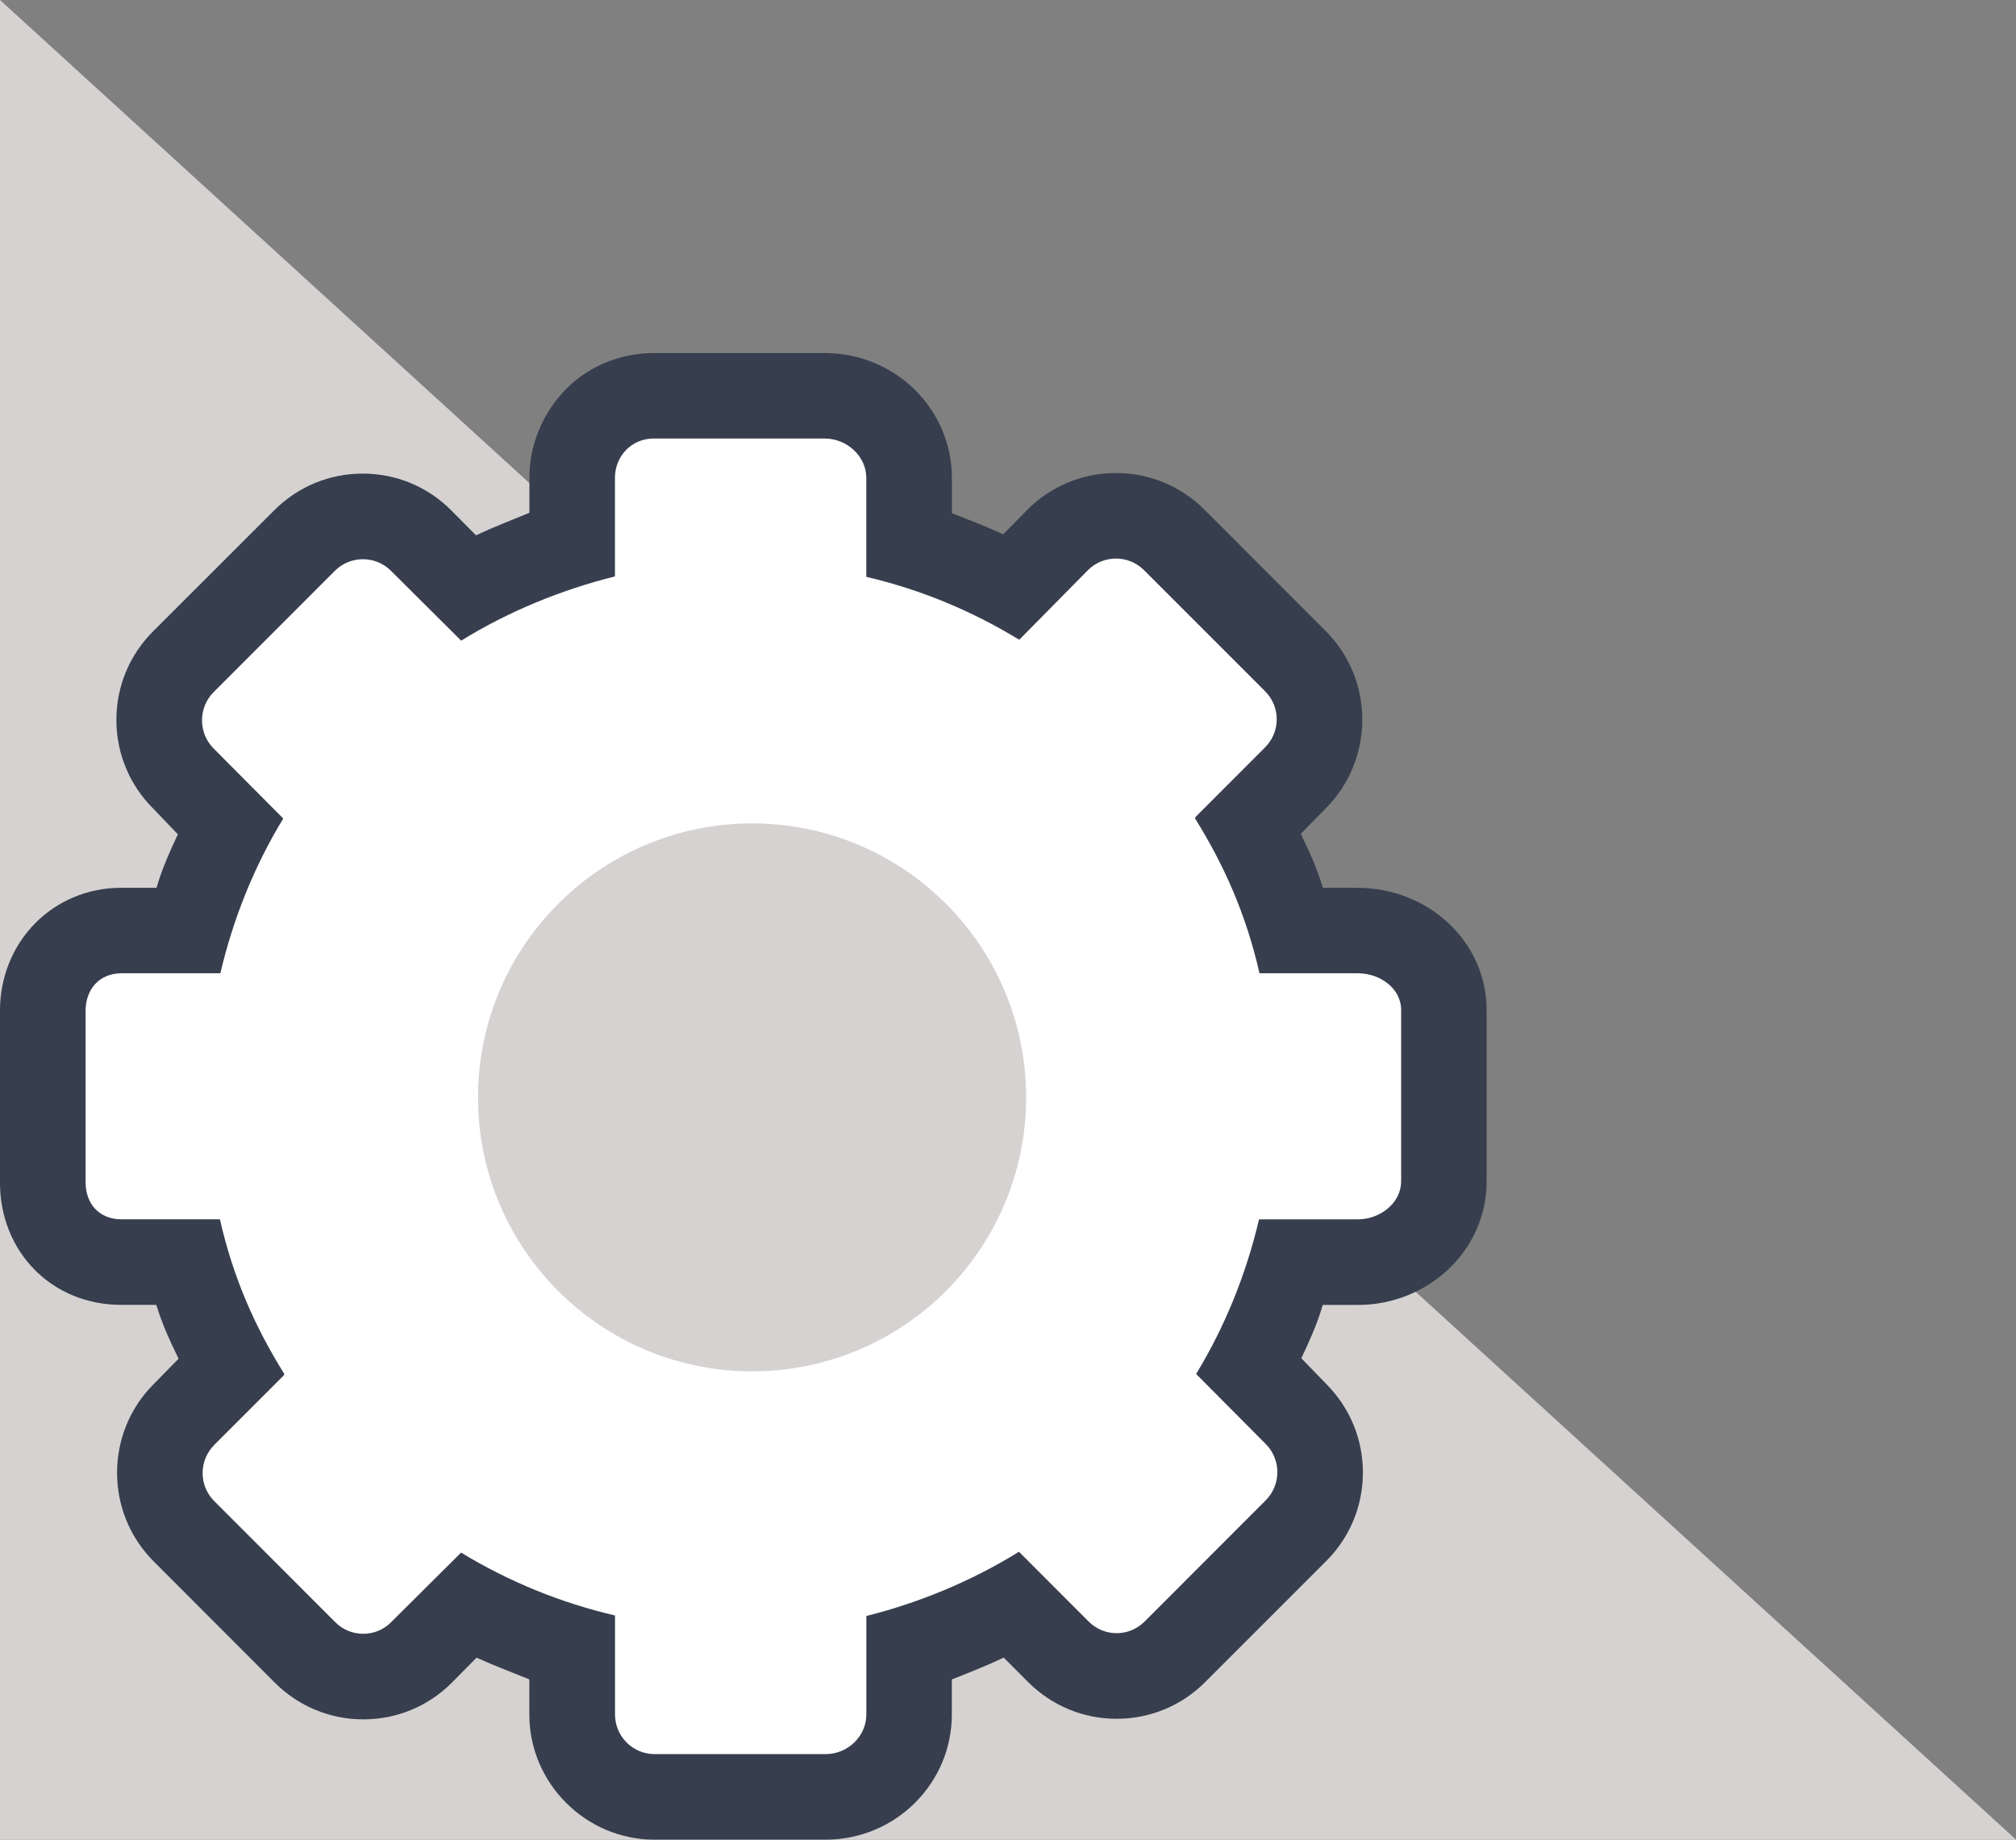
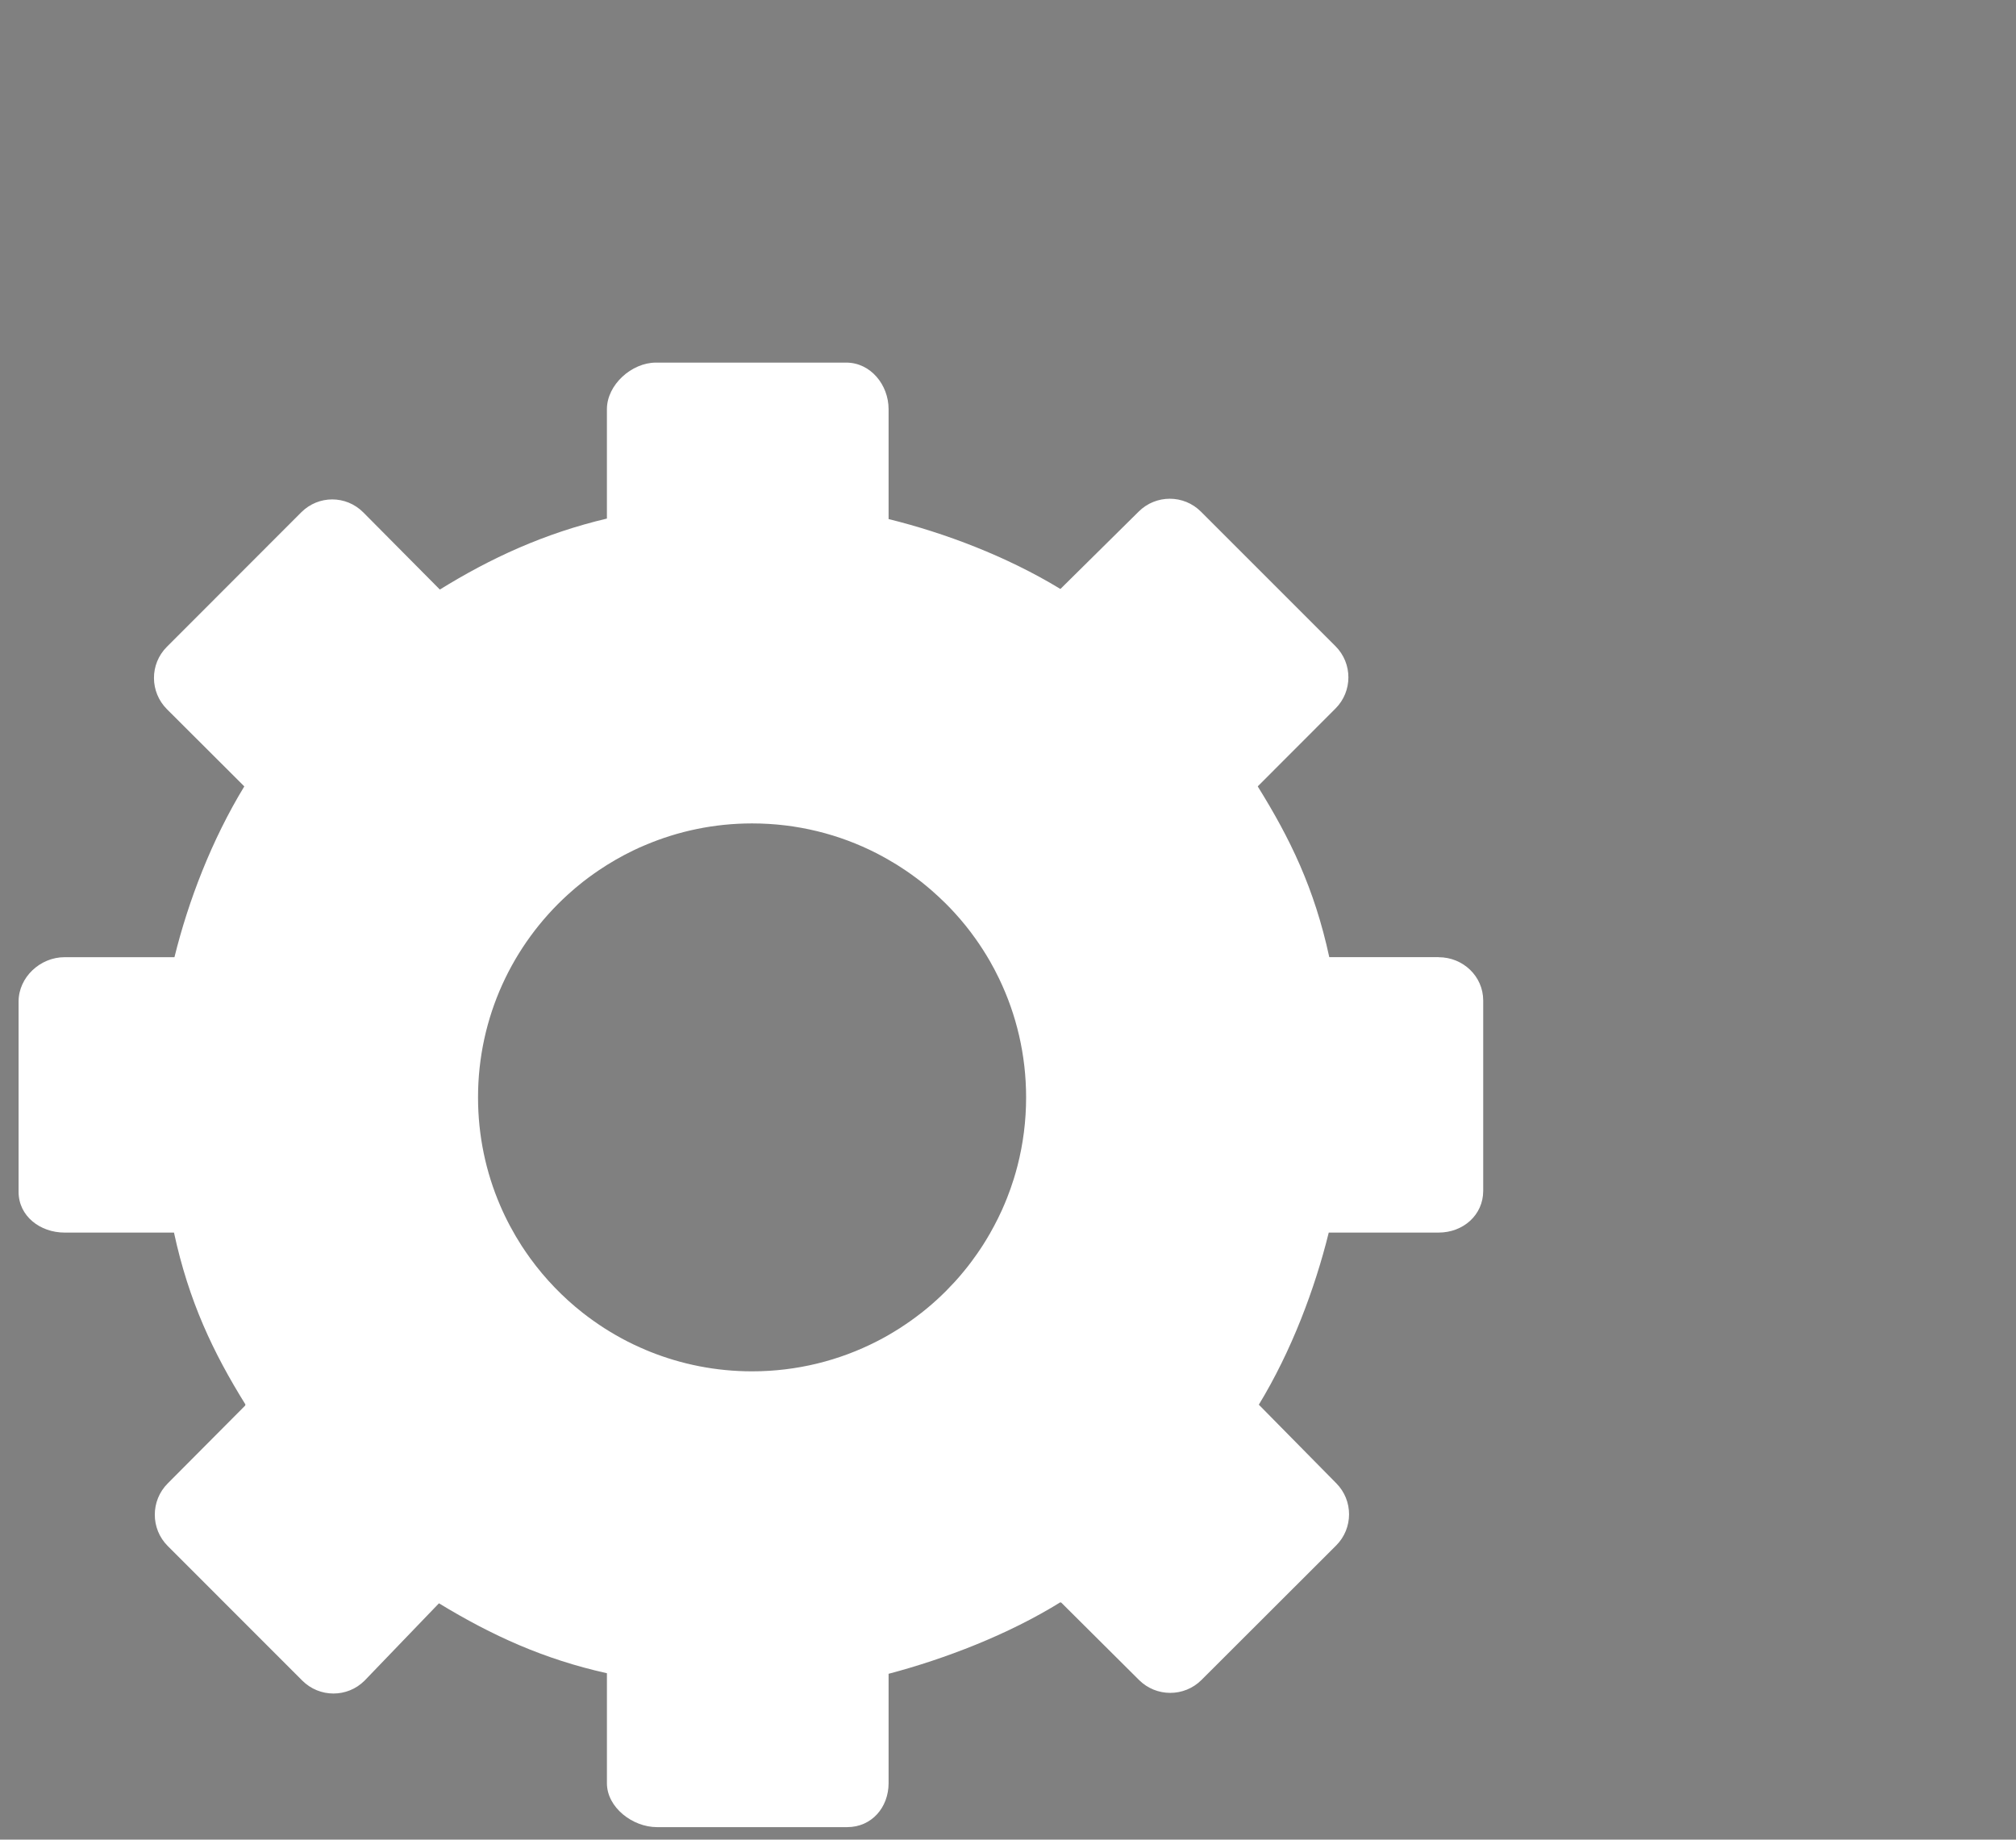
<svg xmlns="http://www.w3.org/2000/svg" id="Capa_1" viewBox="0 0 600 547.56">
  <rect x="0" y="0" width="600" height="547.56" fill="#808080" stroke="none" />
  <defs>
    <style>.cls-1{fill:#fff;}.cls-2{fill:#373e4e;}.cls-3{fill:#d5d2d1;}</style>
  </defs>
-   <polyline class="cls-3" points="600 547.56 0 547.56 0 0" />
  <g>
    <path class="cls-1" d="M190.84,401.23c-.79-.34-1.57-.71-2.35-1.08-2.38-1.14-4.69-2.4-6.93-3.76-1.12-.67-2.22-1.38-3.31-2.12-1.08-.73-2.15-1.49-3.2-2.27-.52-.39-1.04-.78-1.56-1.19-2.97-2.33-5.77-4.86-8.39-7.58-2.62-2.72-5.05-5.61-7.27-8.66-.89-1.23-1.74-2.48-2.57-3.74-2.46-3.82-4.62-7.86-6.43-12.09-4.22-9.84-6.56-20.7-6.56-32.08,0-23.94,10.31-45.45,26.72-60.37,1.45-1.32,2.94-2.59,4.48-3.8,.51-.39,1.03-.8,1.56-1.19,1.05-.78,2.11-1.53,3.2-2.27,3.25-2.2,6.68-4.17,10.24-5.89,1.19-.58,2.39-1.12,3.61-1.62,9.76-4.14,20.49-6.43,31.75-6.43,13.37,0,25.99,3.22,37.13,8.92,1.17,.62,2.33,1.23,3.47,1.9,1.71,.97,3.38,2.01,5,3.11,1.09,.74,2.15,1.49,3.2,2.27,.52,.39,1.04,.8,1.56,1.19,1.03,.82,2.03,1.64,3.02,2.5,1.48,1.29,2.91,2.63,4.3,4,.92,.91,1.82,1.86,2.7,2.83,2.19,2.4,4.25,4.95,6.14,7.62,.76,1.06,1.49,2.16,2.2,3.26,.71,1.1,1.39,2.22,2.04,3.35,.98,1.71,1.9,3.46,2.76,5.25,5.15,10.69,8.04,22.69,8.04,35.36,0,7.04-.89,13.86-2.57,20.38-.33,1.3-.7,2.59-1.1,3.87-.6,1.92-1.26,3.8-1.99,5.64-.49,1.23-1,2.46-1.55,3.67-.36,.8-.74,1.58-1.13,2.38-.78,1.56-1.6,3.13-2.47,4.64-.65,1.14-1.34,2.25-2.04,3.37-.56,.88-1.15,1.73-1.74,2.59-.53,.75-1.06,1.51-1.61,2.24-.39,.52-.79,1.04-1.19,1.56-.81,1.02-1.64,2.03-2.49,3.02-.43,.5-.86,.99-1.3,1.47-.88,.95-1.78,1.9-2.7,2.83-.46,.45-.93,.91-1.4,1.36-1.89,1.81-3.86,3.52-5.92,5.12-.51,.41-1.03,.8-1.56,1.19-1.05,.78-2.11,1.55-3.2,2.27-1.08,.75-2.19,1.45-3.31,2.12-.56,.35-1.13,.67-1.69,1.01-1.14,.65-2.3,1.29-3.47,1.88-11.14,5.7-23.76,8.92-37.13,8.92-10.76,0-21.03-2.09-30.44-5.87-.86-.35-1.72-.71-2.57-1.1h0Zm237.34-116.33h-32.56c-4.42-20.49-11.67-35.34-21.28-50.8l.1-.15,23.03-23.06c5.12-5.12,5.12-13.43,0-18.55l-40.05-40.05c-5.12-5.12-13.42-5.12-18.54,0l-23.28,23.02c-15.98-9.72-34.37-16.67-51.14-20.81v-32.71c0-7.25-5.36-13.86-12.6-13.86h-56.64c-7.24,0-14.59,6.61-14.59,13.86v32.56c-18.63,4.42-34.49,11.68-49.95,21.27l.26-.11-22.84-23.02c-5.12-5.12-13.32-5.12-18.44,0l-40.01,40.05c-5.12,5.12-5.09,13.41,.02,18.54l23.04,22.99c-9.72,15.96-16.65,34.07-20.79,50.84H19.21c-7.24,0-13.68,5.96-13.68,13.21v56.63c0,7.25,6.44,12.13,13.68,12.13H51.78c4.42,20.49,11.67,35.73,21.27,51.17l-.11,.35-23.03,23.15c-5.12,5.12-5.12,13.49,0,18.61l40.05,40.07c5.12,5.12,13.42,5.14,18.54,.02l22.14-23.02c15.98,9.72,31.37,16.67,49.99,20.81v32.73c0,7.23,7.65,13.08,14.89,13.08h56.64c7.24,0,12.3-5.85,12.3-13.08v-32.56c16.77-4.43,35.64-11.68,51.09-21.27l.31,.09,23.13,23.02c5.12,5.12,13.47,5.12,18.59,0l40.08-40.03c5.12-5.12,5.13-13.43,.01-18.55l-23.02-23.36c9.72-15.98,16.67-34.46,20.81-51.23h32.72c7.24,0,13.25-5.18,13.25-12.42v-56.65c0-7.23-6.02-12.89-13.25-12.89h0Z" />
-     <path class="cls-2" d="M417,351.63c0,6.52-6.33,11.31-12.85,11.31h-29.44c-3.73,15.91-9.97,31.66-18.72,46.03l20.72,20.84c4.61,4.6,4.61,12.14,0,16.75l-36.03,36.07c-2.3,2.31-5.32,3.49-8.33,3.49s-6.03-1.16-8.33-3.45l-20.69-20.72-.02-.1c-13.91,8.64-29.56,15.17-45.47,19.15v29.31c0,6.52-5.56,11.8-12.07,11.8h-50.97c-6.51,0-11.76-5.3-11.76-11.8v-29.46c-15.92-3.71-31.43-9.96-45.81-18.72l-20.83,20.72c-2.3,2.31-5.28,3.45-8.29,3.45s-6.02-1.14-8.32-3.45l-36.03-36.05c-4.61-4.6-4.6-12.09,0-16.71l20.73-20.74,.1-.42c-8.64-13.9-15.17-28.49-19.14-46h-29.31c-6.51,0-10.67-4.53-10.67-11.03v-50.98c0-6.52,4.16-11.22,10.67-11.22h29.44c3.72-15.91,9.97-31.71,18.72-46.07l-20.72-20.84c-4.61-4.62-4.6-12.18,0-16.78l36.06-36.09c2.3-2.29,5.33-3.47,8.36-3.47s6.06,1.14,8.36,3.45l20.81,20.71,.08,.09c13.91-8.64,29.85-15.17,45.77-19.13v-29.31c0-6.52,4.97-11.73,11.49-11.73h50.97c6.51,0,12.35,5.21,12.35,11.73v29.44c15.92,3.71,31.14,9.96,45.52,18.72l20.45-20.72c2.31-2.31,5.32-3.45,8.34-3.45s6.04,1.16,8.34,3.45l36.04,36.05c4.61,4.6,4.61,12.09,0,16.69l-20.72,20.74-.09,.49c8.64,13.9,15.17,28.53,19.14,46.03h29.31c6.51,0,12.85,4.43,12.85,10.95v50.96h0Zm-12.85-87.37h-10.42c-1.94-6.36-4.14-10.91-6.59-16.06l7.39-7.56c7.03-7.03,10.91-16.48,10.91-26.45s-3.88-19.36-10.91-26.39l-36.04-36.07c-7.04-7.05-16.4-10.93-26.35-10.93s-19.31,3.86-26.35,10.91l-.06,.06-.06,.06-7.11,7.22c-4.99-2.33-10.48-4.43-15.26-6.29v-10.48c0-20.63-16.97-37.19-37.81-37.19h-50.97c-10.22,0-20.19,4.21-27.04,11.76-6.28,6.91-9.92,15.88-9.92,25.42v10.36c-4.78,1.99-10.64,4.21-15.88,6.71l-7.43-7.48c-7-7.01-16.32-10.89-26.29-10.89s-19.31,3.88-26.35,10.93l-36.05,36.03c-7.04,7.03-10.91,16.39-10.92,26.33,0,9.96,3.87,19.32,10.91,26.37l7.39,7.71c-2.35,5.08-4.47,9.55-6.36,15.91h-10.46c-20.35,0-36.13,16.06-36.13,36.68v50.98c0,20.74,15.44,36.49,36.13,36.49h10.41c1.95,6.37,4.15,10.87,6.61,16.03l-7.41,7.56c-14.52,14.51-14.52,38.23,.01,52.76l36.04,36.09c7.04,7.03,16.4,10.93,26.35,10.93s19.27-3.86,26.3-10.87l7.41-7.5c5.16,2.37,10.93,4.53,15.7,6.46v10.46c0,20.57,16.89,37.26,37.23,37.26h50.97c20.69,0,37.54-16.69,37.54-37.26v-10.42c4.78-1.91,10.36-4.07,15.44-6.52l7.27,7.29c7.05,7.05,16.4,10.93,26.35,10.93s19.31-3.88,26.35-10.93l36.02-36.03c7.04-7.03,10.92-16.41,10.91-26.35,0-9.96-3.88-19.3-10.92-26.35l-7.4-7.65c2.36-5.08,4.48-9.51,6.38-15.87h10.46c20.85,0,38.31-16.2,38.31-36.77v-50.96c0-20.48-17.46-36.41-38.31-36.41h0Z" />
  </g>
</svg>